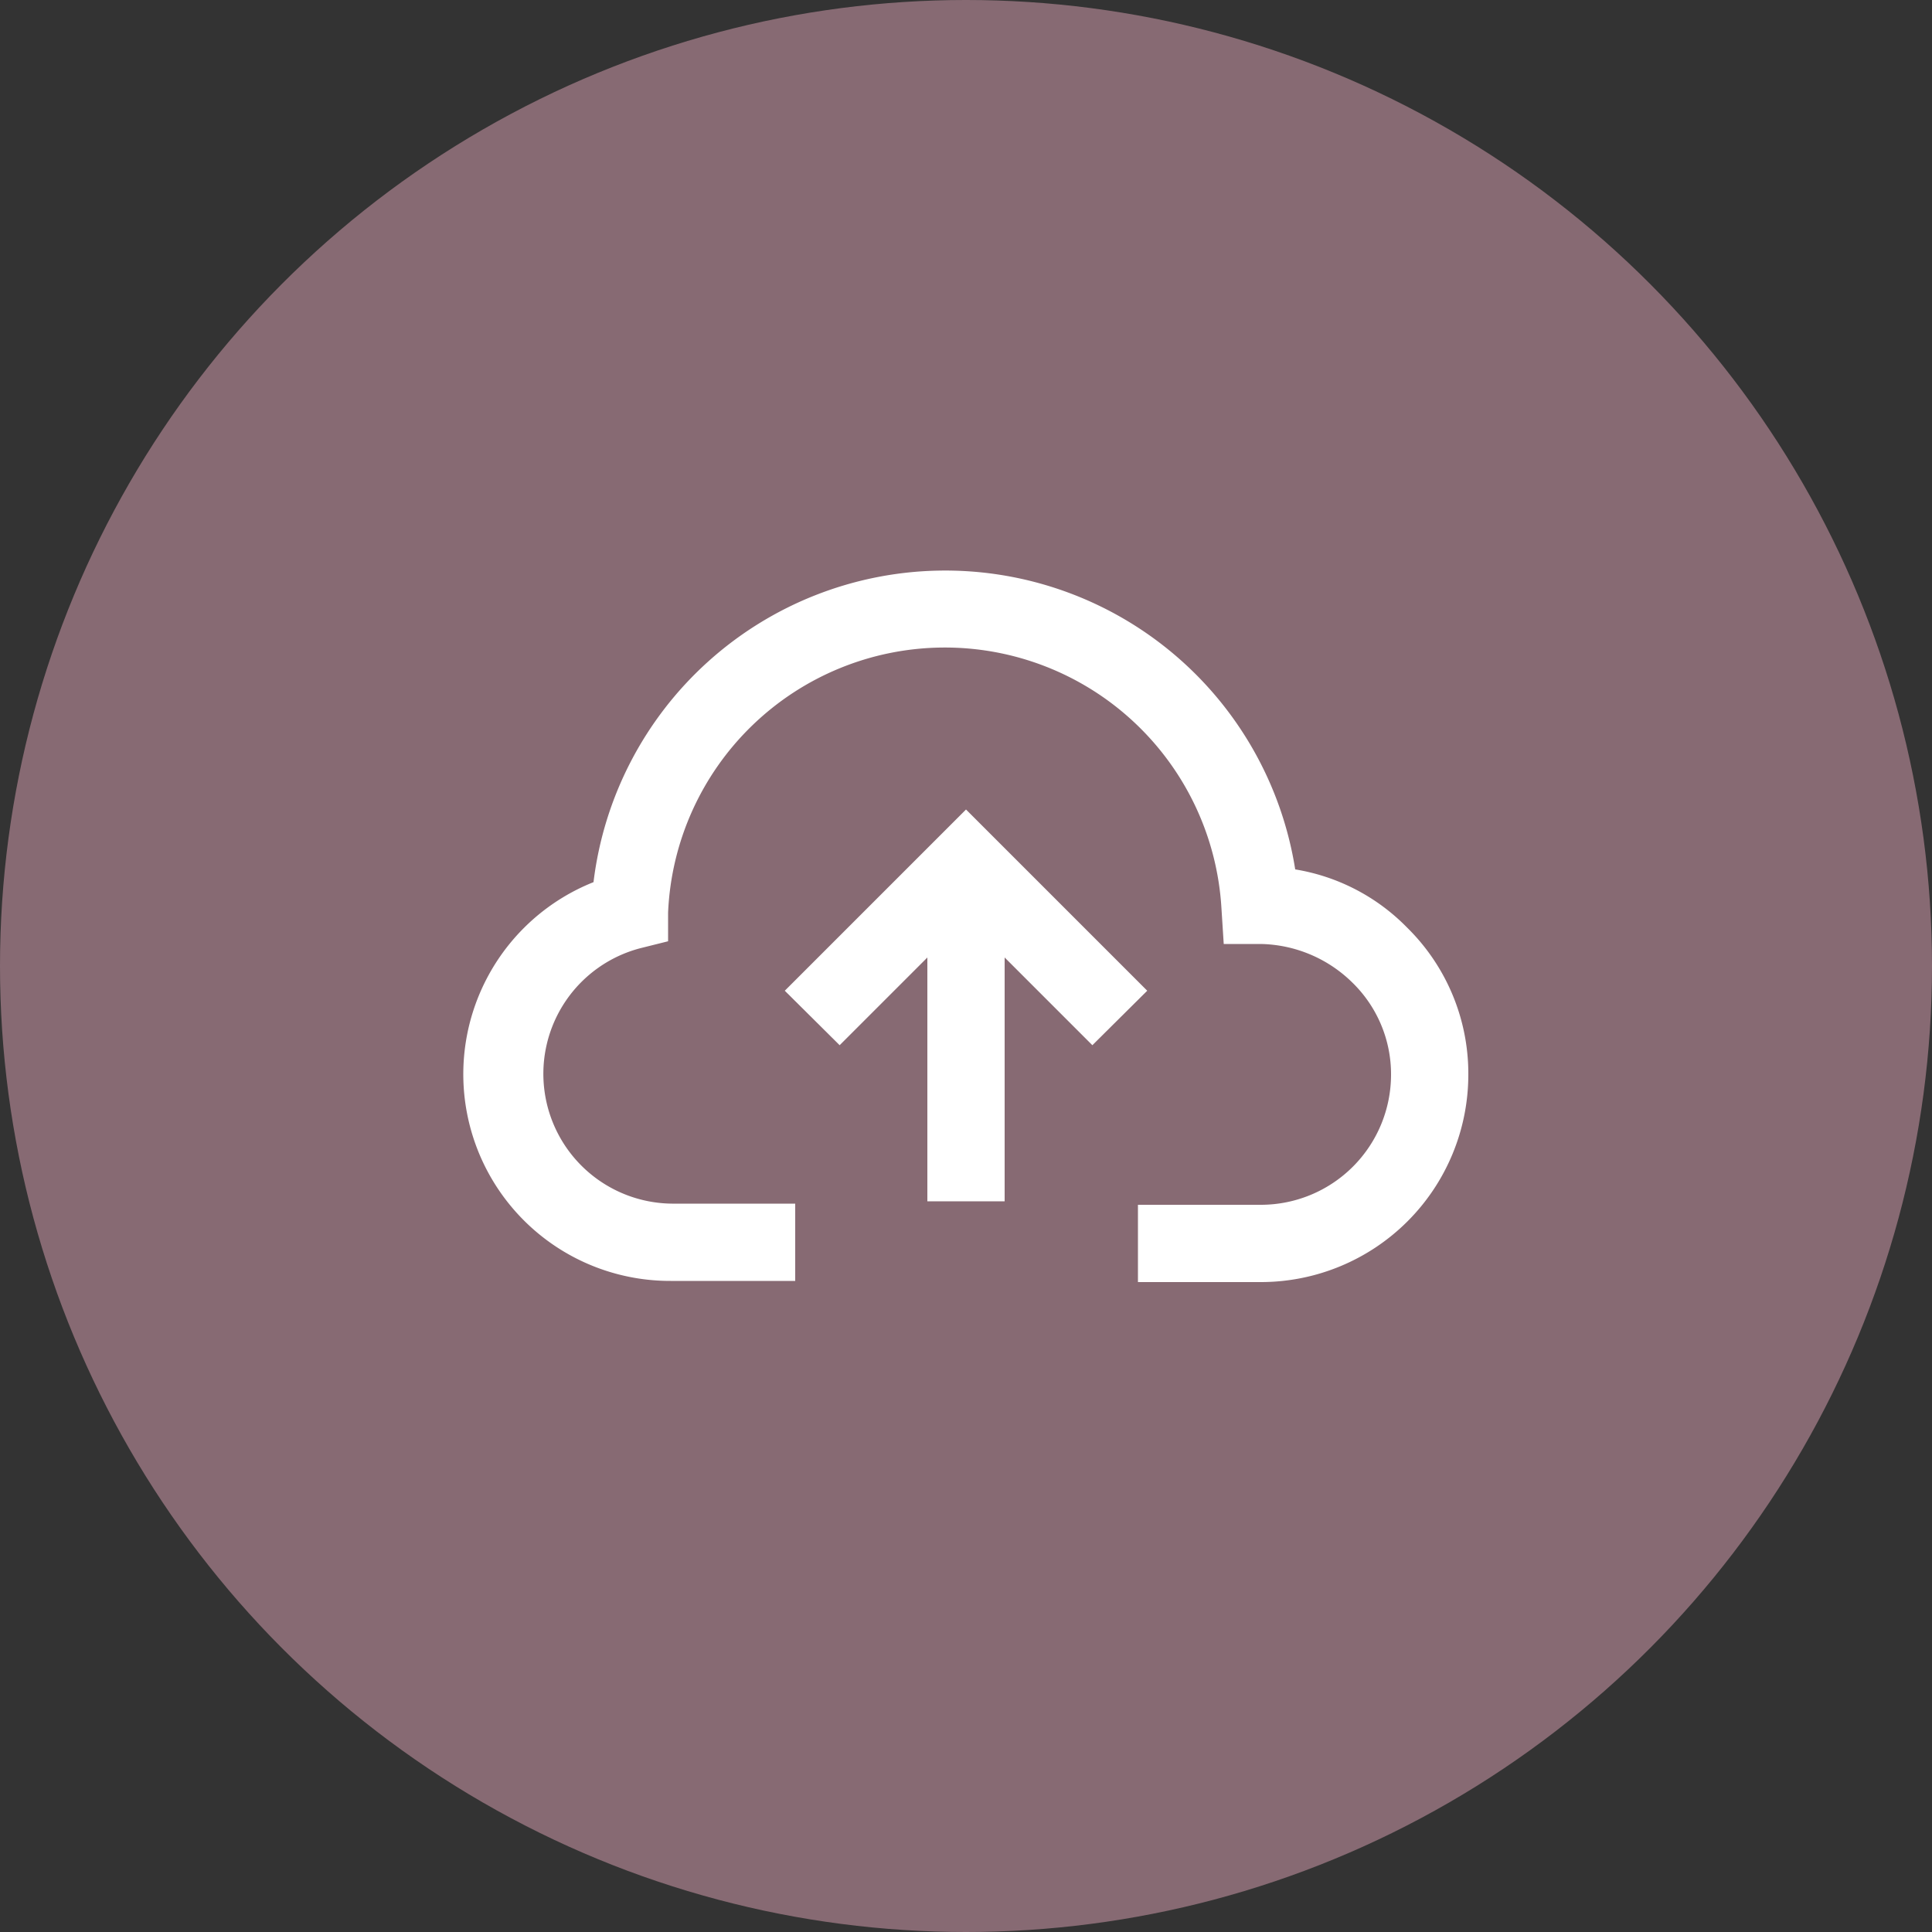
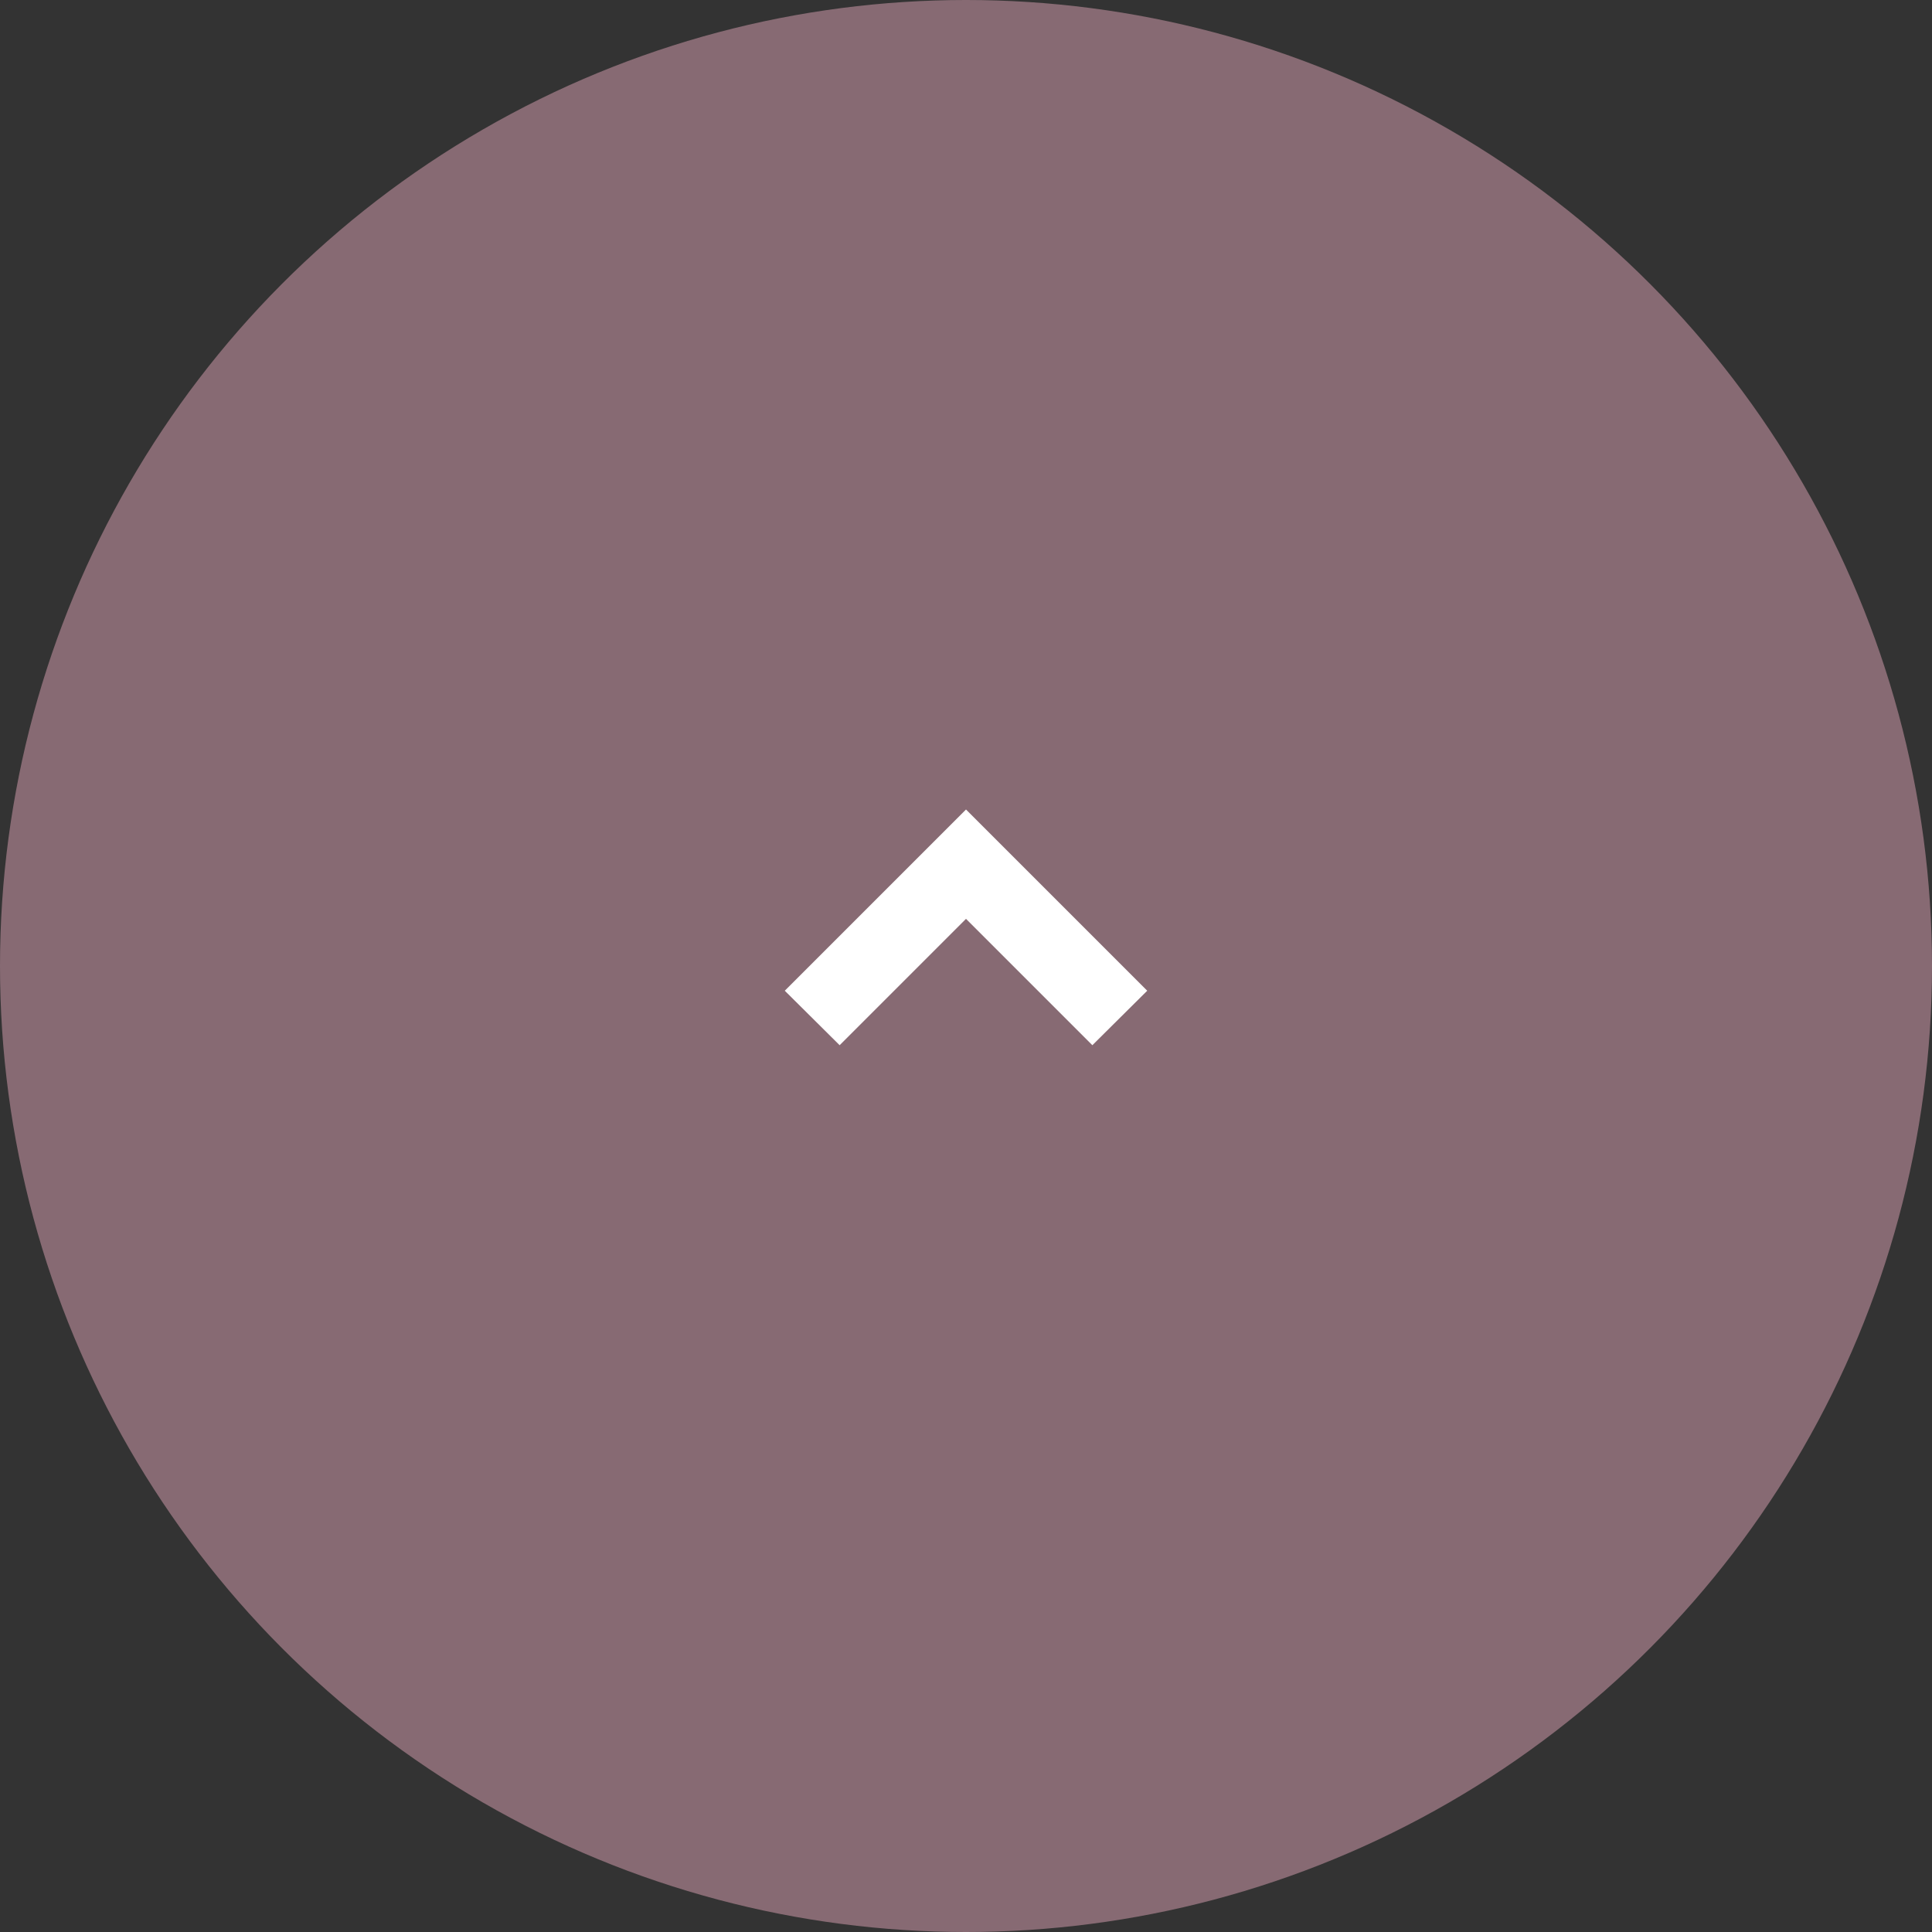
<svg xmlns="http://www.w3.org/2000/svg" viewBox="0 0 50 50">
  <rect x="0" y="0" width="50" height="50" fill="#333333" stroke="none" />
  <defs>
    <style>.cls-1{fill:#876a73;}.cls-2{fill:#fff;}</style>
  </defs>
  <title>icon-01</title>
  <g id="Layer_2" data-name="Layer 2">
    <g id="Layer_1-2" data-name="Layer 1">
      <circle class="cls-1" cx="25" cy="25" r="25" />
-       <rect class="cls-2" x="24" y="22.36" width="2" height="8.73" />
      <polygon class="cls-2" points="28.27 27.05 25 23.78 21.73 27.05 20.31 25.64 25 20.95 29.69 25.64 28.27 27.05" />
-       <path class="cls-2" d="M32.64,33.18H29.45v-2h3.19A3.37,3.37,0,0,0,36,27.82a3.31,3.31,0,0,0-1-2.39,3.47,3.47,0,0,0-2.38-1h-.95l-.06-.94a7.17,7.17,0,0,0-14.32.13l0,.74-.72.18a3.36,3.36,0,0,0,.82,6.61h3.19v2H17.36a5.35,5.35,0,0,1-2-10.32,9.17,9.17,0,0,1,18.16-.33A5.23,5.23,0,0,1,36.41,24,5.3,5.3,0,0,1,38,27.82,5.37,5.37,0,0,1,32.64,33.18Z" />
    </g>
  </g>
</svg>